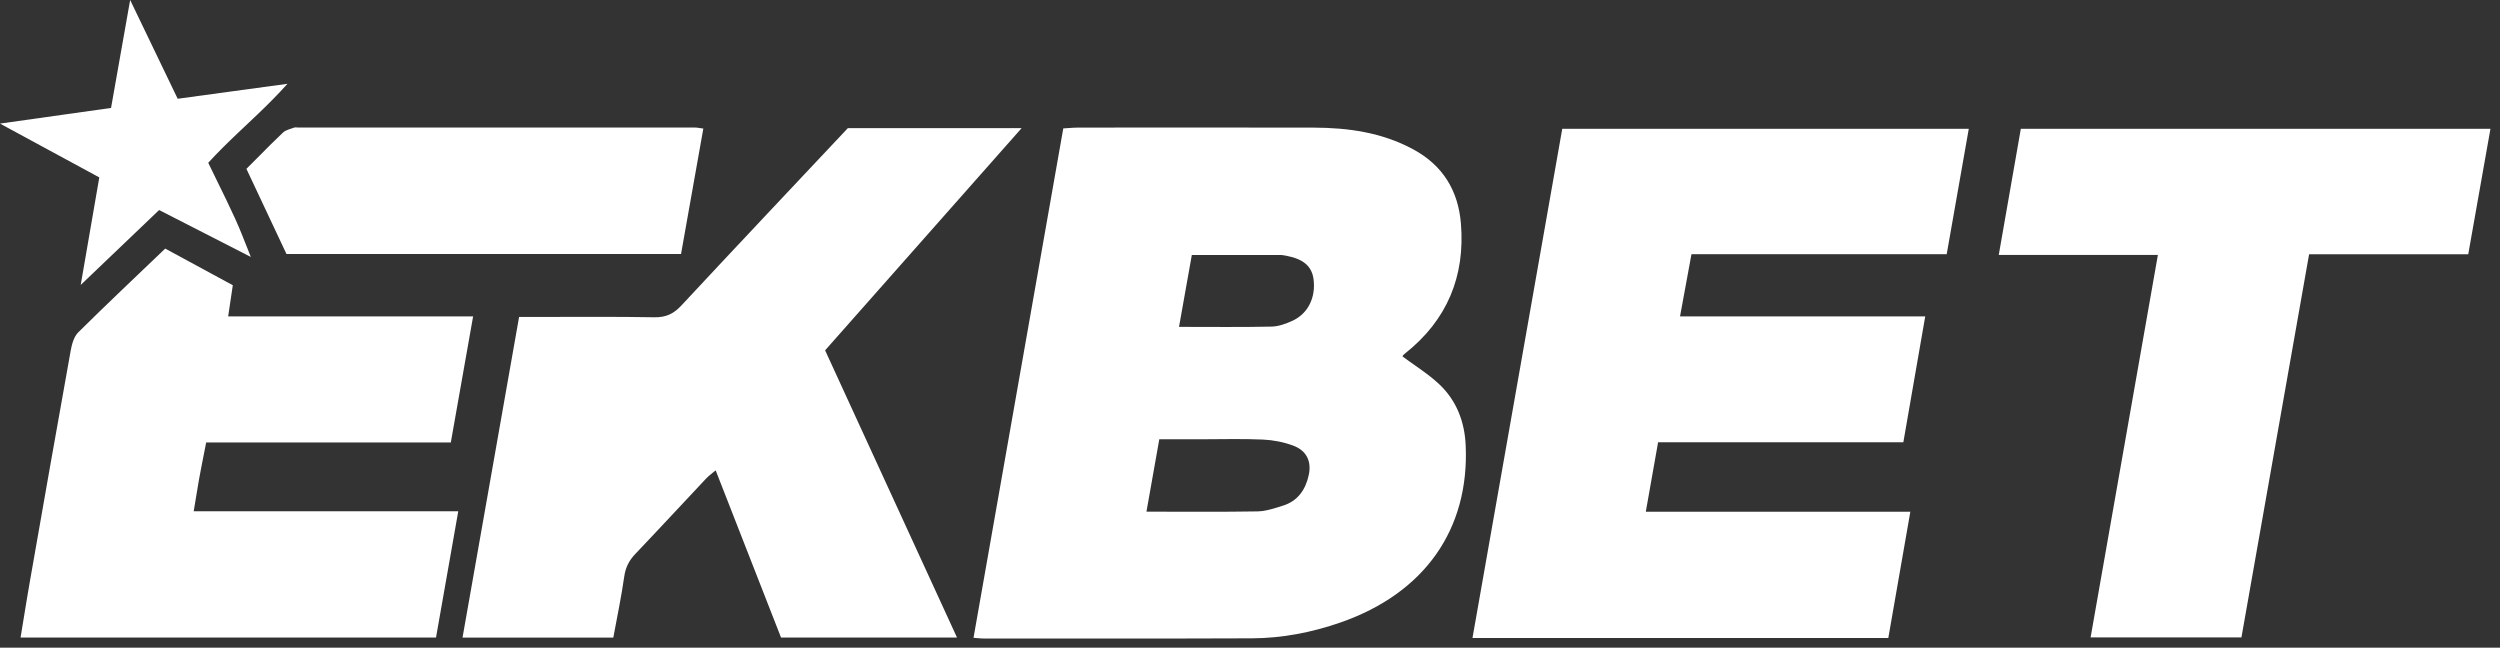
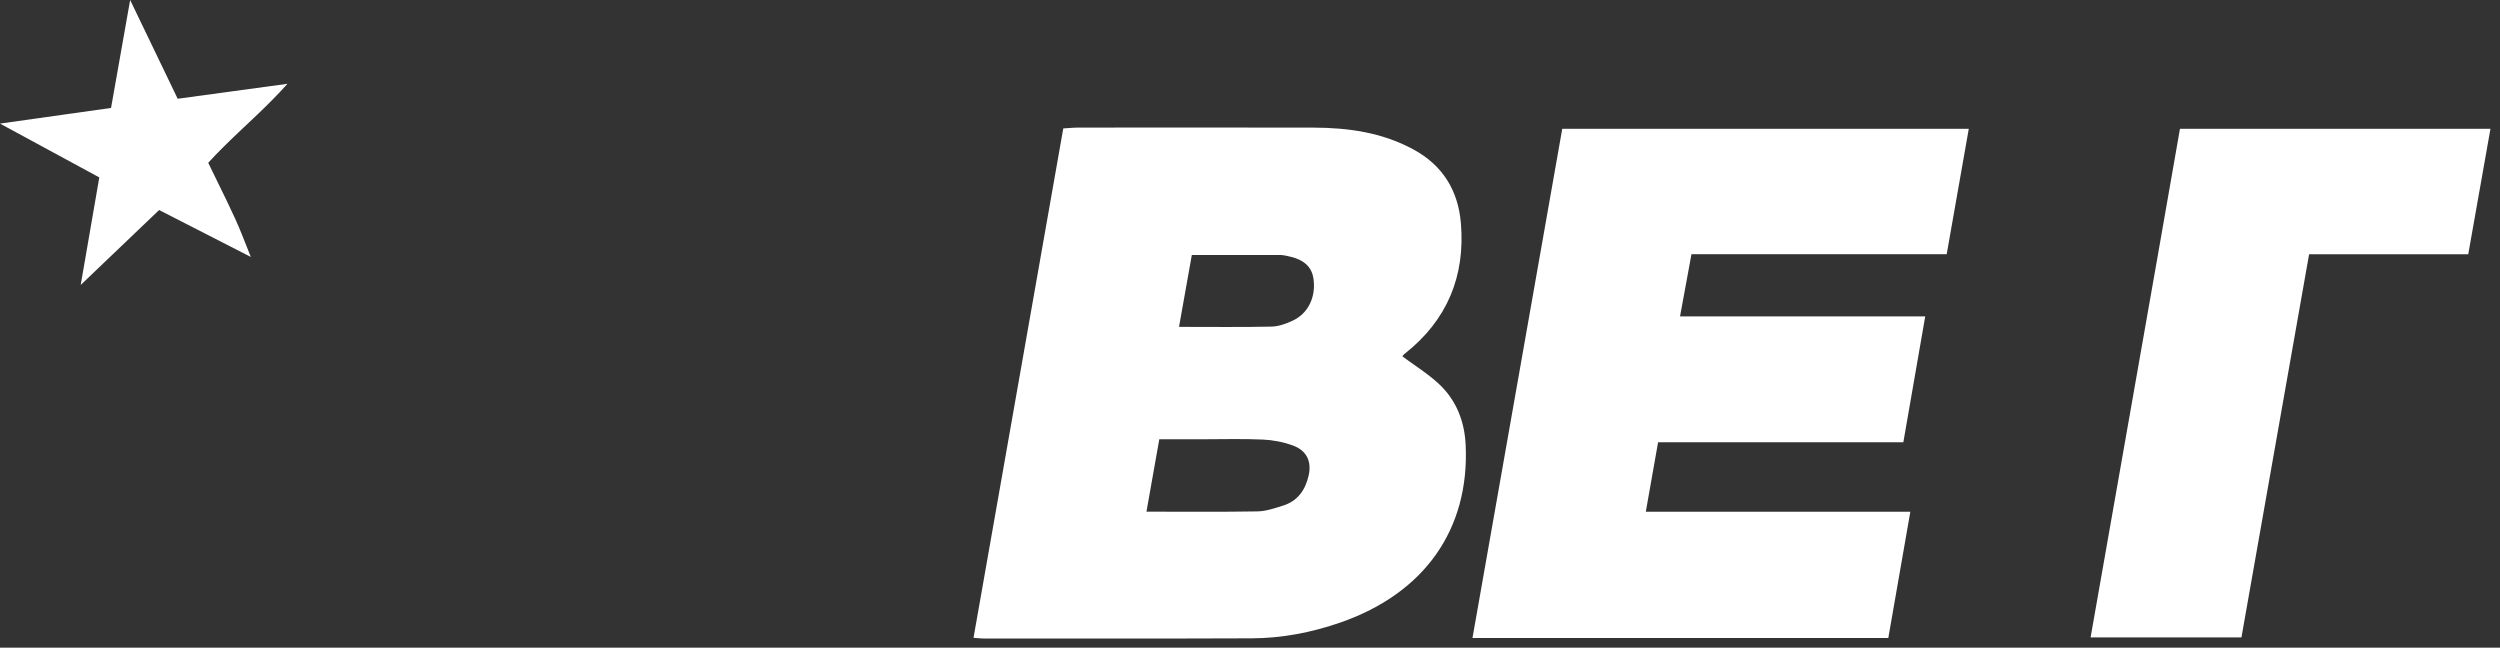
<svg xmlns="http://www.w3.org/2000/svg" width="193" height="50" viewBox="0 0 193 50">
  <rect x="0" y="0" width="193" height="50" fill="#333333" stroke="none" />
  <g fill="#FFF" fill-rule="evenodd">
-     <path d="M101.378 9.852c2.685.007 5.291.365 7.713 1.671 2.305 1.243 3.482 3.201 3.691 5.723.338 4.073-1.057 7.456-4.292 10.025-.073.058-.145.122-.203.195-.023.029-.008.089-.006.055l.488.355.971.688c.479.344.941.697 1.363 1.094 1.335 1.255 1.964 2.881 2.047 4.715.295 6.483-3.168 11.422-9.661 13.681-2.207.768-4.501 1.216-6.844 1.225-6.903.028-13.806.014-20.709.014l-.175-.005-.606-.048 6.93-39.327.787-.052c.125-.007.248-.011.371-.011 6.046-.003 12.092-.013 18.138.003zm19.23.09h31.382l-1.705 9.682h-19.704l-.883 4.803h18.929l-1.689 9.714h-18.933l-.949 5.363h20.422l-1.701 9.749h-32.102l6.931-39.311zm35.4.001h36.255l-1.715 9.687h-12.286l-5.223 29.578h-11.645l5.195-29.527H154.304l1.704-9.739zM92.788 33.912H89.497l-.991 5.589 4.369.007c1.422.001 2.819-.004 4.215-.028.431-.007.864-.113 1.292-.239l.637-.196c1.161-.354 1.767-1.228 2.015-2.363.231-1.06-.16-1.893-1.203-2.282-.739-.275-1.555-.431-2.344-.466-.782-.035-1.565-.041-2.348-.037l-2.35.015zm6.123-14.227l-6.902-.001-.989 5.551 3.647.008c1.182.001 2.34-.004 3.497-.029.547-.012 1.12-.221 1.626-.456 1.199-.557 1.797-1.805 1.617-3.196-.129-.997-.77-1.56-2.084-1.814l-.272-.047c-.047-.007-.094-.015-.141-.015zM8.573 8.333L10.048 0l3.669 7.624L22.192 6.469c-.753.844-1.53 1.614-2.308 2.359l-1.553 1.47c-.772.733-1.53 1.473-2.255 2.27l1.404 2.882c.231.481.46.964.682 1.45.198.434.381.874.559 1.317l.642 1.619-7.079-3.622-6.054 5.784 1.435-8.302L0 9.541l8.573-1.208z" />
-     <path d="M65.454 9.893h13.414l-15.17 17.153L73.881 49.219H60.296l-5.047-12.909-.508.416c-.078.067-.152.136-.221.209l-3.644 3.893c-.608.648-1.218 1.295-1.831 1.938-.48.504-.751 1.033-.852 1.738-.113.793-.252 1.582-.4 2.368l-.446 2.353h-11.64l4.367-24.755 6.321-.01c1.381.002 2.752.01 4.122.034.899.015 1.489-.268 2.087-.911 4.249-4.566 8.532-9.099 12.847-13.687zM9.369 22.424l3.385-3.233 5.218 2.829-.358 2.408H36.524l-1.721 9.728H15.918l-.35 1.775c-.056.29-.111.578-.164.867l-.089.501-.361 2.17h20.424l-1.718 9.749h-32.072l.474-2.896c.079-.478.16-.955.244-1.431C3.348 38.944 4.391 32.997 5.46 27.054c.088-.49.249-1.067.582-1.397 1.096-1.087 2.207-2.16 3.327-3.233zM22.8 9.834l.194.01 30.67.003.137.007.496.072L52.576 19.61H22.117l-3.093-6.575 1.873-1.88c.314-.31.629-.618.95-.921.217-.205.568-.271.864-.384l.089-.016z" />
+     <path d="M101.378 9.852c2.685.007 5.291.365 7.713 1.671 2.305 1.243 3.482 3.201 3.691 5.723.338 4.073-1.057 7.456-4.292 10.025-.073.058-.145.122-.203.195-.023.029-.008.089-.006.055l.488.355.971.688c.479.344.941.697 1.363 1.094 1.335 1.255 1.964 2.881 2.047 4.715.295 6.483-3.168 11.422-9.661 13.681-2.207.768-4.501 1.216-6.844 1.225-6.903.028-13.806.014-20.709.014l-.175-.005-.606-.048 6.93-39.327.787-.052c.125-.007.248-.011.371-.011 6.046-.003 12.092-.013 18.138.003zm19.23.09h31.382l-1.705 9.682h-19.704l-.883 4.803h18.929l-1.689 9.714h-18.933l-.949 5.363h20.422l-1.701 9.749h-32.102l6.931-39.311zm35.4.001h36.255l-1.715 9.687h-12.286l-5.223 29.578h-11.645l5.195-29.527l1.704-9.739zM92.788 33.912H89.497l-.991 5.589 4.369.007c1.422.001 2.819-.004 4.215-.028.431-.007.864-.113 1.292-.239l.637-.196c1.161-.354 1.767-1.228 2.015-2.363.231-1.06-.16-1.893-1.203-2.282-.739-.275-1.555-.431-2.344-.466-.782-.035-1.565-.041-2.348-.037l-2.35.015zm6.123-14.227l-6.902-.001-.989 5.551 3.647.008c1.182.001 2.34-.004 3.497-.029.547-.012 1.12-.221 1.626-.456 1.199-.557 1.797-1.805 1.617-3.196-.129-.997-.77-1.56-2.084-1.814l-.272-.047c-.047-.007-.094-.015-.141-.015zM8.573 8.333L10.048 0l3.669 7.624L22.192 6.469c-.753.844-1.53 1.614-2.308 2.359l-1.553 1.47c-.772.733-1.53 1.473-2.255 2.27l1.404 2.882c.231.481.46.964.682 1.45.198.434.381.874.559 1.317l.642 1.619-7.079-3.622-6.054 5.784 1.435-8.302L0 9.541l8.573-1.208z" />
  </g>
</svg>